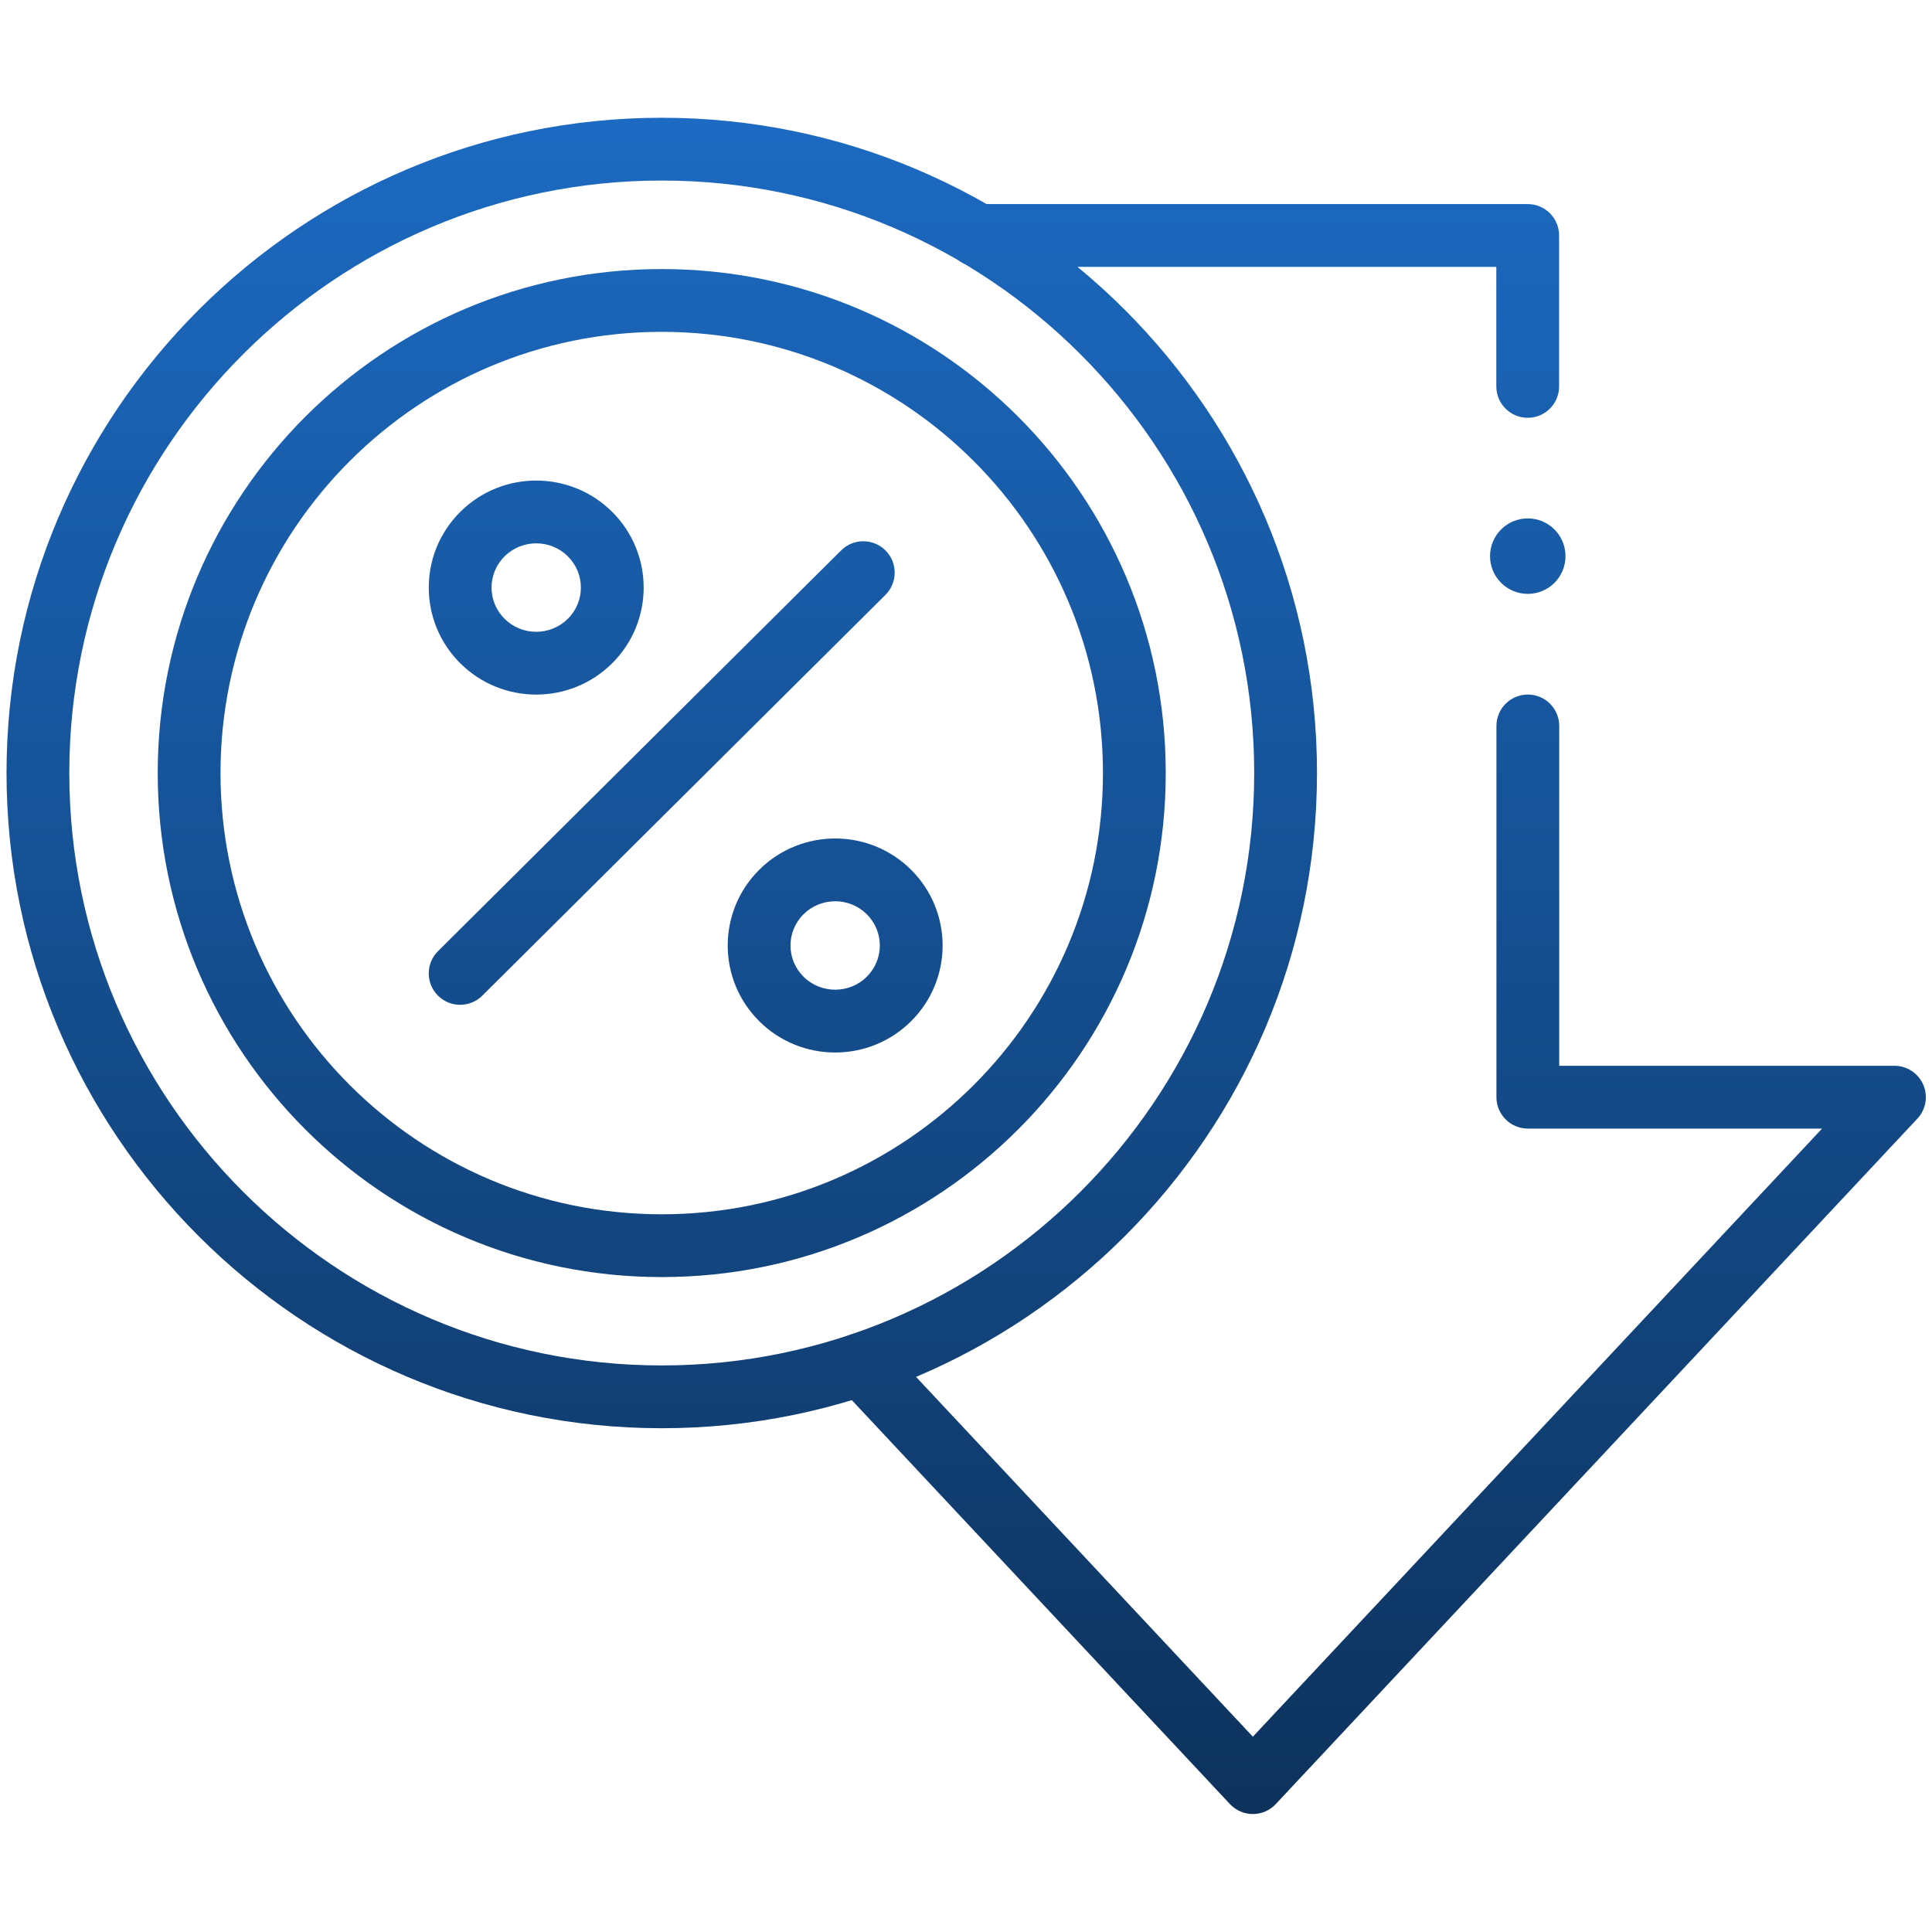
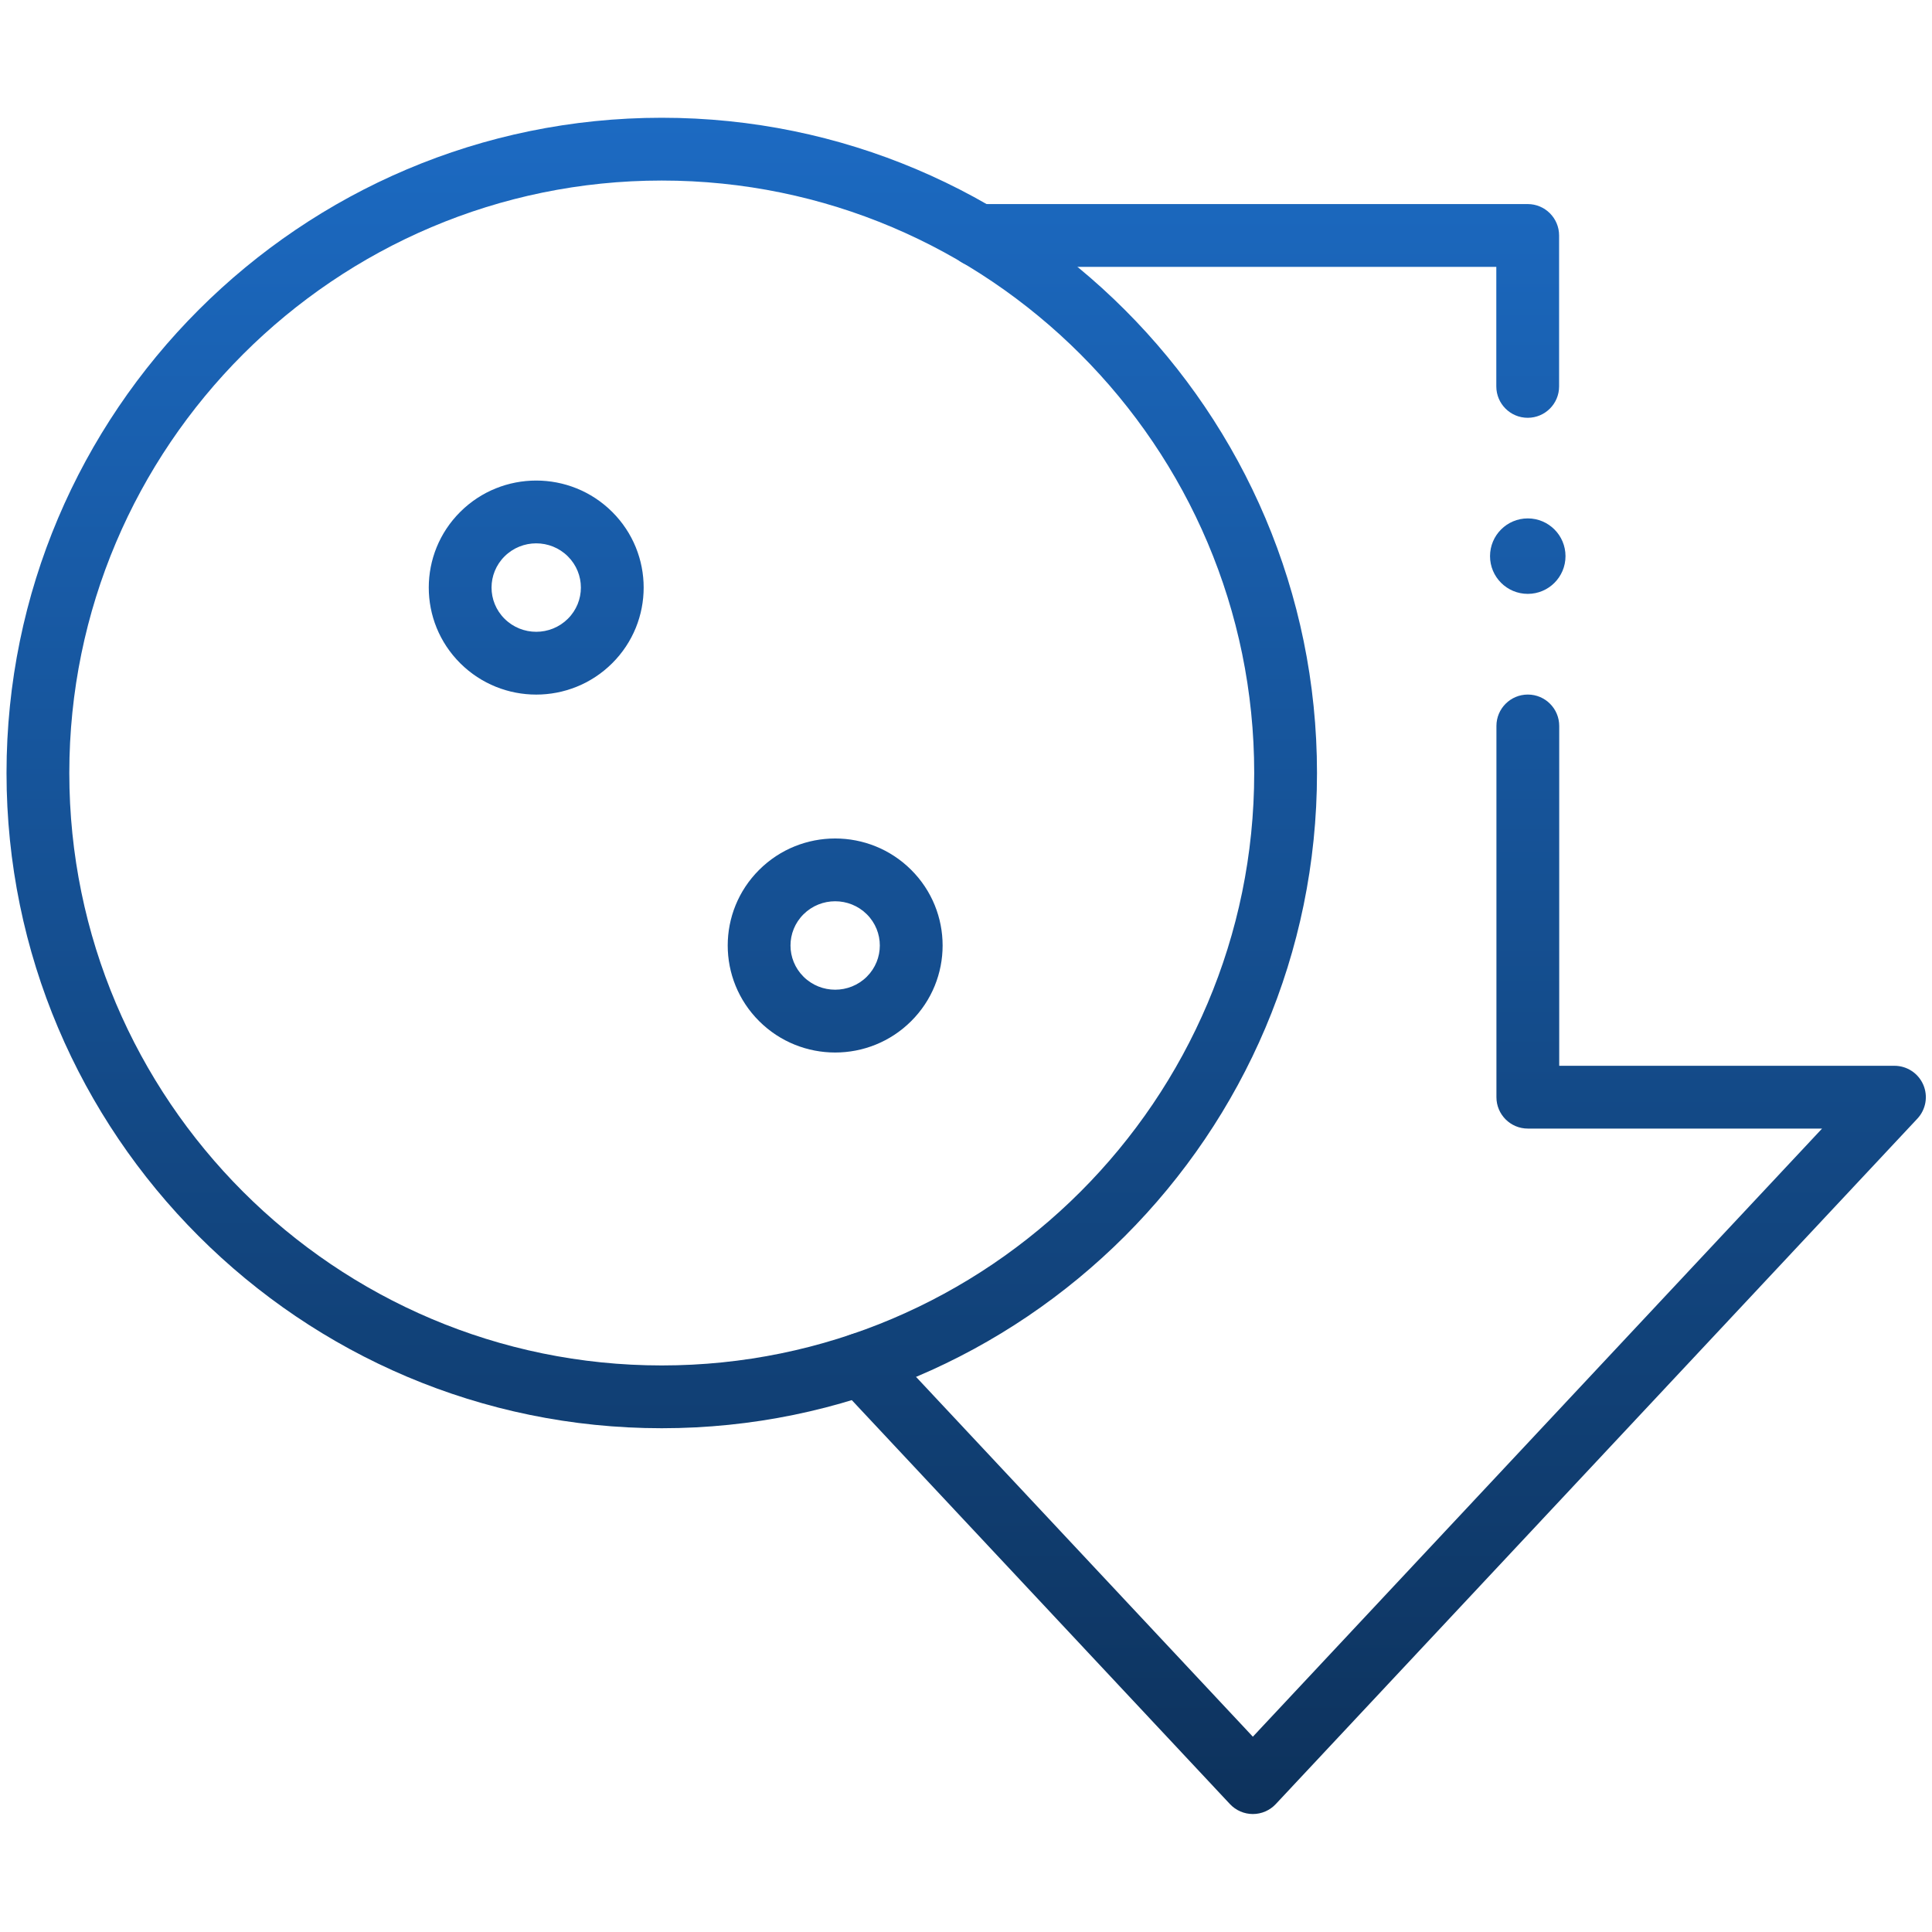
<svg xmlns="http://www.w3.org/2000/svg" width="80" height="80" viewBox="0 0 80 80" fill="none">
  <path fill-rule="evenodd" clip-rule="evenodd" d="M51.878 75.115C52.238 75.115 52.581 74.966 52.827 74.703L79.394 46.321C79.748 45.942 79.844 45.39 79.638 44.915C79.432 44.44 78.963 44.132 78.445 44.132H64.564V30.06C64.564 29.342 63.982 28.76 63.264 28.76C62.546 28.76 61.964 29.342 61.964 30.06V45.432C61.964 46.15 62.546 46.732 63.264 46.732H75.448L51.878 71.913L36.608 55.6C36.118 55.076 35.295 55.049 34.771 55.539C34.247 56.03 34.22 56.853 34.71 57.377L50.929 74.703C51.175 74.966 51.519 75.115 51.878 75.115Z" fill="url(#paint0_linear_643_3207)" />
  <path fill-rule="evenodd" clip-rule="evenodd" d="M63.259 17.3C63.977 17.3 64.559 16.718 64.559 16V9.751C64.559 9.033 63.977 8.45 63.259 8.45H40.491C39.773 8.45 39.191 9.033 39.191 9.751C39.191 10.469 39.773 11.05 40.491 11.05H61.959V16C61.959 16.718 62.541 17.3 63.259 17.3Z" fill="url(#paint1_linear_643_3207)" />
  <path fill-rule="evenodd" clip-rule="evenodd" d="M0.27 32.008C0.27 46.97 12.44 59.14 27.402 59.14C42.364 59.14 54.534 46.97 54.534 32.008C54.534 17.046 42.364 4.876 27.402 4.876C12.44 4.876 0.27 17.046 0.27 32.008ZM27.402 56.54C13.876 56.54 2.87 45.534 2.87 32.008C2.87 18.482 13.876 7.476 27.402 7.476C40.928 7.476 51.934 18.482 51.934 32.008C51.934 45.534 40.928 56.54 27.402 56.54Z" fill="url(#paint2_linear_643_3207)" />
-   <path fill-rule="evenodd" clip-rule="evenodd" d="M6.531 32.011C6.531 43.537 15.875 52.881 27.401 52.881C38.927 52.881 48.271 43.537 48.271 32.011C48.271 20.485 38.927 11.141 27.401 11.141C15.875 11.141 6.531 20.485 6.531 32.011ZM27.401 50.281C17.311 50.281 9.131 42.101 9.131 32.011C9.131 21.921 17.311 13.741 27.401 13.741C37.491 13.741 45.671 21.921 45.671 32.011C45.671 42.101 37.491 50.281 27.401 50.281Z" fill="url(#paint3_linear_643_3207)" />
-   <path fill-rule="evenodd" clip-rule="evenodd" d="M31.439 42.287C33.176 44.014 35.989 44.014 37.726 42.287C39.467 40.556 39.467 37.746 37.726 36.015C35.989 34.288 33.176 34.288 31.439 36.015C29.698 37.746 29.698 40.556 31.439 42.287ZM35.893 40.443C35.17 41.161 33.995 41.161 33.272 40.443C32.553 39.728 32.553 38.573 33.272 37.858C33.995 37.14 35.17 37.14 35.893 37.858M35.893 40.443C36.611 39.728 36.611 38.573 35.893 37.858V40.443Z" fill="url(#paint4_linear_643_3207)" />
+   <path fill-rule="evenodd" clip-rule="evenodd" d="M31.439 42.287C33.176 44.014 35.989 44.014 37.726 42.287C39.467 40.556 39.467 37.746 37.726 36.015C35.989 34.288 33.176 34.288 31.439 36.015C29.698 37.746 29.698 40.556 31.439 42.287M35.893 40.443C35.17 41.161 33.995 41.161 33.272 40.443C32.553 39.728 32.553 38.573 33.272 37.858C33.995 37.14 35.17 37.14 35.893 37.858M35.893 40.443C36.611 39.728 36.611 38.573 35.893 37.858V40.443Z" fill="url(#paint4_linear_643_3207)" />
  <path fill-rule="evenodd" clip-rule="evenodd" d="M19.06 27.466C20.797 29.193 23.61 29.193 25.347 27.466C27.088 25.735 27.088 22.925 25.347 21.194C23.61 19.467 20.797 19.467 19.06 21.194C17.319 22.925 17.319 25.735 19.06 27.466ZM23.514 25.622C22.791 26.341 21.616 26.341 20.893 25.622C20.174 24.908 20.174 23.753 20.893 23.038C21.616 22.319 22.791 22.319 23.514 23.038M23.514 25.622C24.233 24.908 24.233 23.753 23.514 23.038V25.622Z" fill="url(#paint5_linear_643_3207)" />
-   <path fill-rule="evenodd" clip-rule="evenodd" d="M18.132 41.224C18.638 41.733 19.461 41.735 19.97 41.229L36.663 24.634C37.172 24.128 37.175 23.305 36.669 22.795C36.162 22.286 35.339 22.284 34.83 22.79L18.137 39.385C17.628 39.891 17.626 40.715 18.132 41.224Z" fill="url(#paint6_linear_643_3207)" />
  <path d="M63.262 21.466C62.399 21.466 61.699 22.166 61.699 23.029C61.699 23.892 62.399 24.591 63.262 24.591C64.125 24.591 64.824 23.892 64.824 23.029C64.824 22.166 64.125 21.466 63.262 21.466Z" fill="url(#paint7_linear_643_3207)" />
  <defs>
    <linearGradient id="paint0_linear_643_3207" x1="40.007" y1="4.876" x2="40.007" y2="75.115" gradientUnits="userSpaceOnUse">
      <stop stop-color="#1C6AC2" />
      <stop offset="1" stop-color="#0D325C" />
    </linearGradient>
    <linearGradient id="paint1_linear_643_3207" x1="40.007" y1="4.876" x2="40.007" y2="75.115" gradientUnits="userSpaceOnUse">
      <stop stop-color="#1C6AC2" />
      <stop offset="1" stop-color="#0D325C" />
    </linearGradient>
    <linearGradient id="paint2_linear_643_3207" x1="40.007" y1="4.876" x2="40.007" y2="75.115" gradientUnits="userSpaceOnUse">
      <stop stop-color="#1C6AC2" />
      <stop offset="1" stop-color="#0D325C" />
    </linearGradient>
    <linearGradient id="paint3_linear_643_3207" x1="40.007" y1="4.876" x2="40.007" y2="75.115" gradientUnits="userSpaceOnUse">
      <stop stop-color="#1C6AC2" />
      <stop offset="1" stop-color="#0D325C" />
    </linearGradient>
    <linearGradient id="paint4_linear_643_3207" x1="40.007" y1="4.876" x2="40.007" y2="75.115" gradientUnits="userSpaceOnUse">
      <stop stop-color="#1C6AC2" />
      <stop offset="1" stop-color="#0D325C" />
    </linearGradient>
    <linearGradient id="paint5_linear_643_3207" x1="40.007" y1="4.876" x2="40.007" y2="75.115" gradientUnits="userSpaceOnUse">
      <stop stop-color="#1C6AC2" />
      <stop offset="1" stop-color="#0D325C" />
    </linearGradient>
    <linearGradient id="paint6_linear_643_3207" x1="40.007" y1="4.876" x2="40.007" y2="75.115" gradientUnits="userSpaceOnUse">
      <stop stop-color="#1C6AC2" />
      <stop offset="1" stop-color="#0D325C" />
    </linearGradient>
    <linearGradient id="paint7_linear_643_3207" x1="40.007" y1="4.876" x2="40.007" y2="75.115" gradientUnits="userSpaceOnUse">
      <stop stop-color="#1C6AC2" />
      <stop offset="1" stop-color="#0D325C" />
    </linearGradient>
  </defs>
</svg>